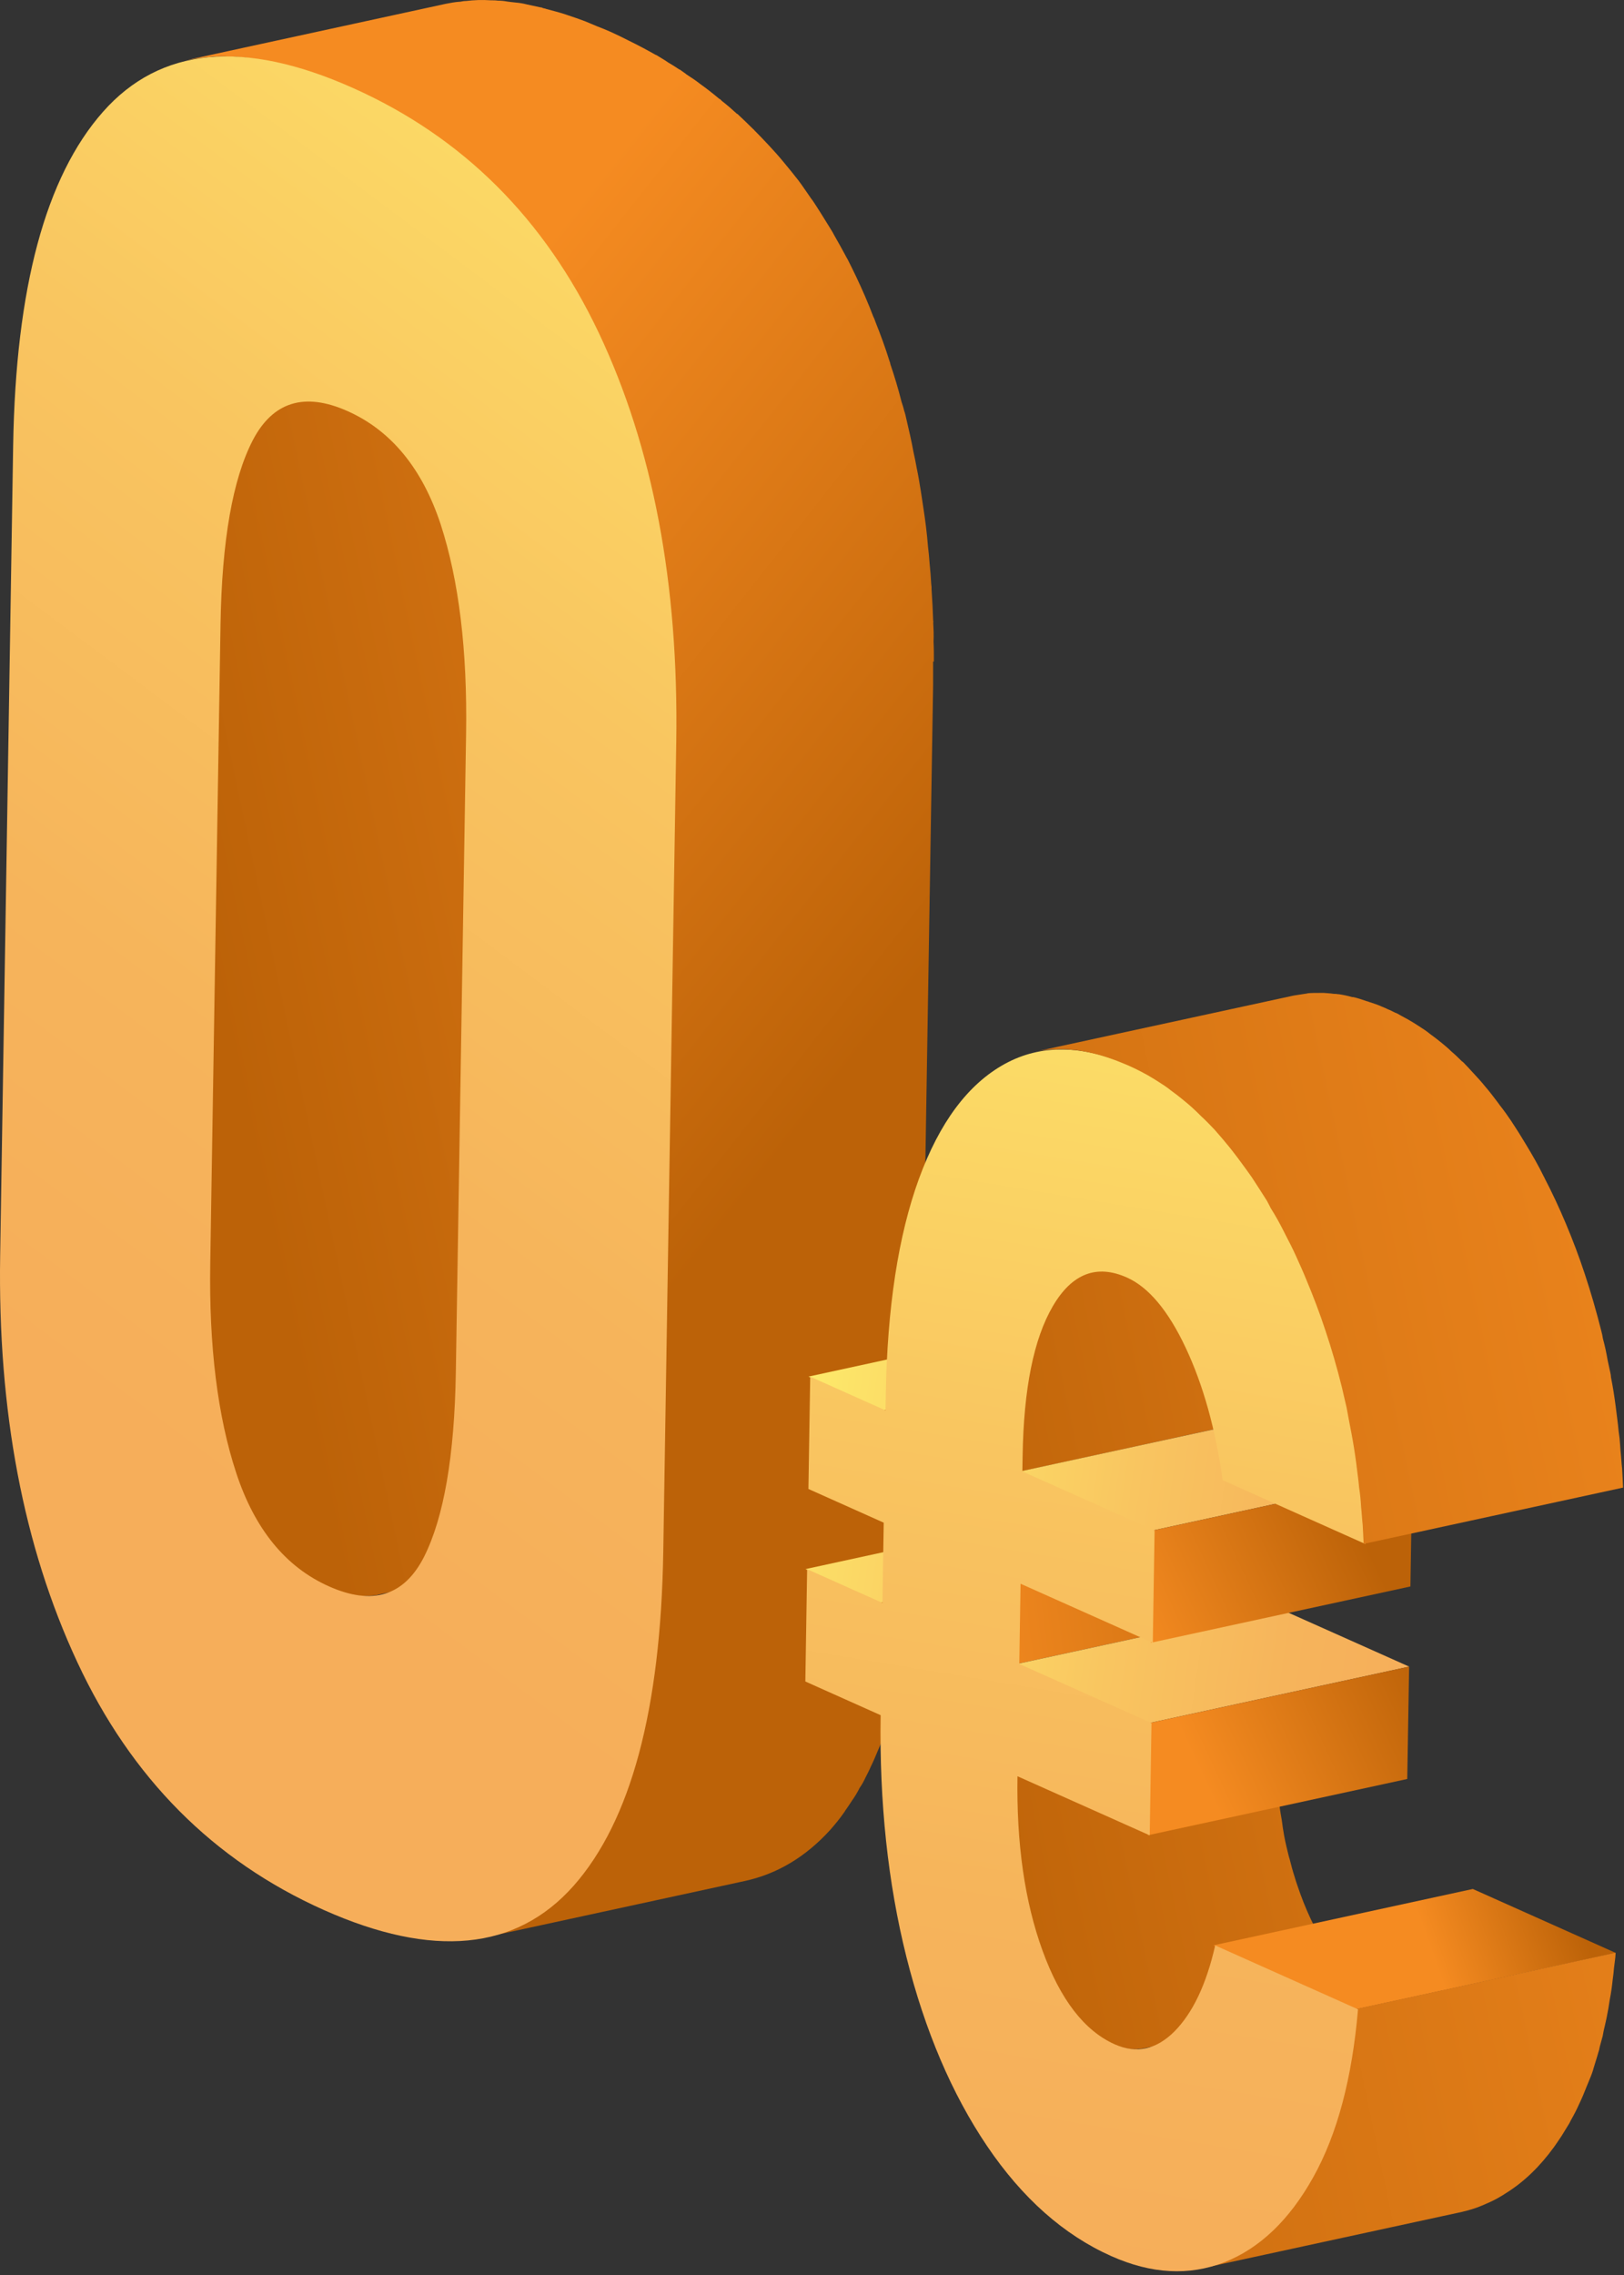
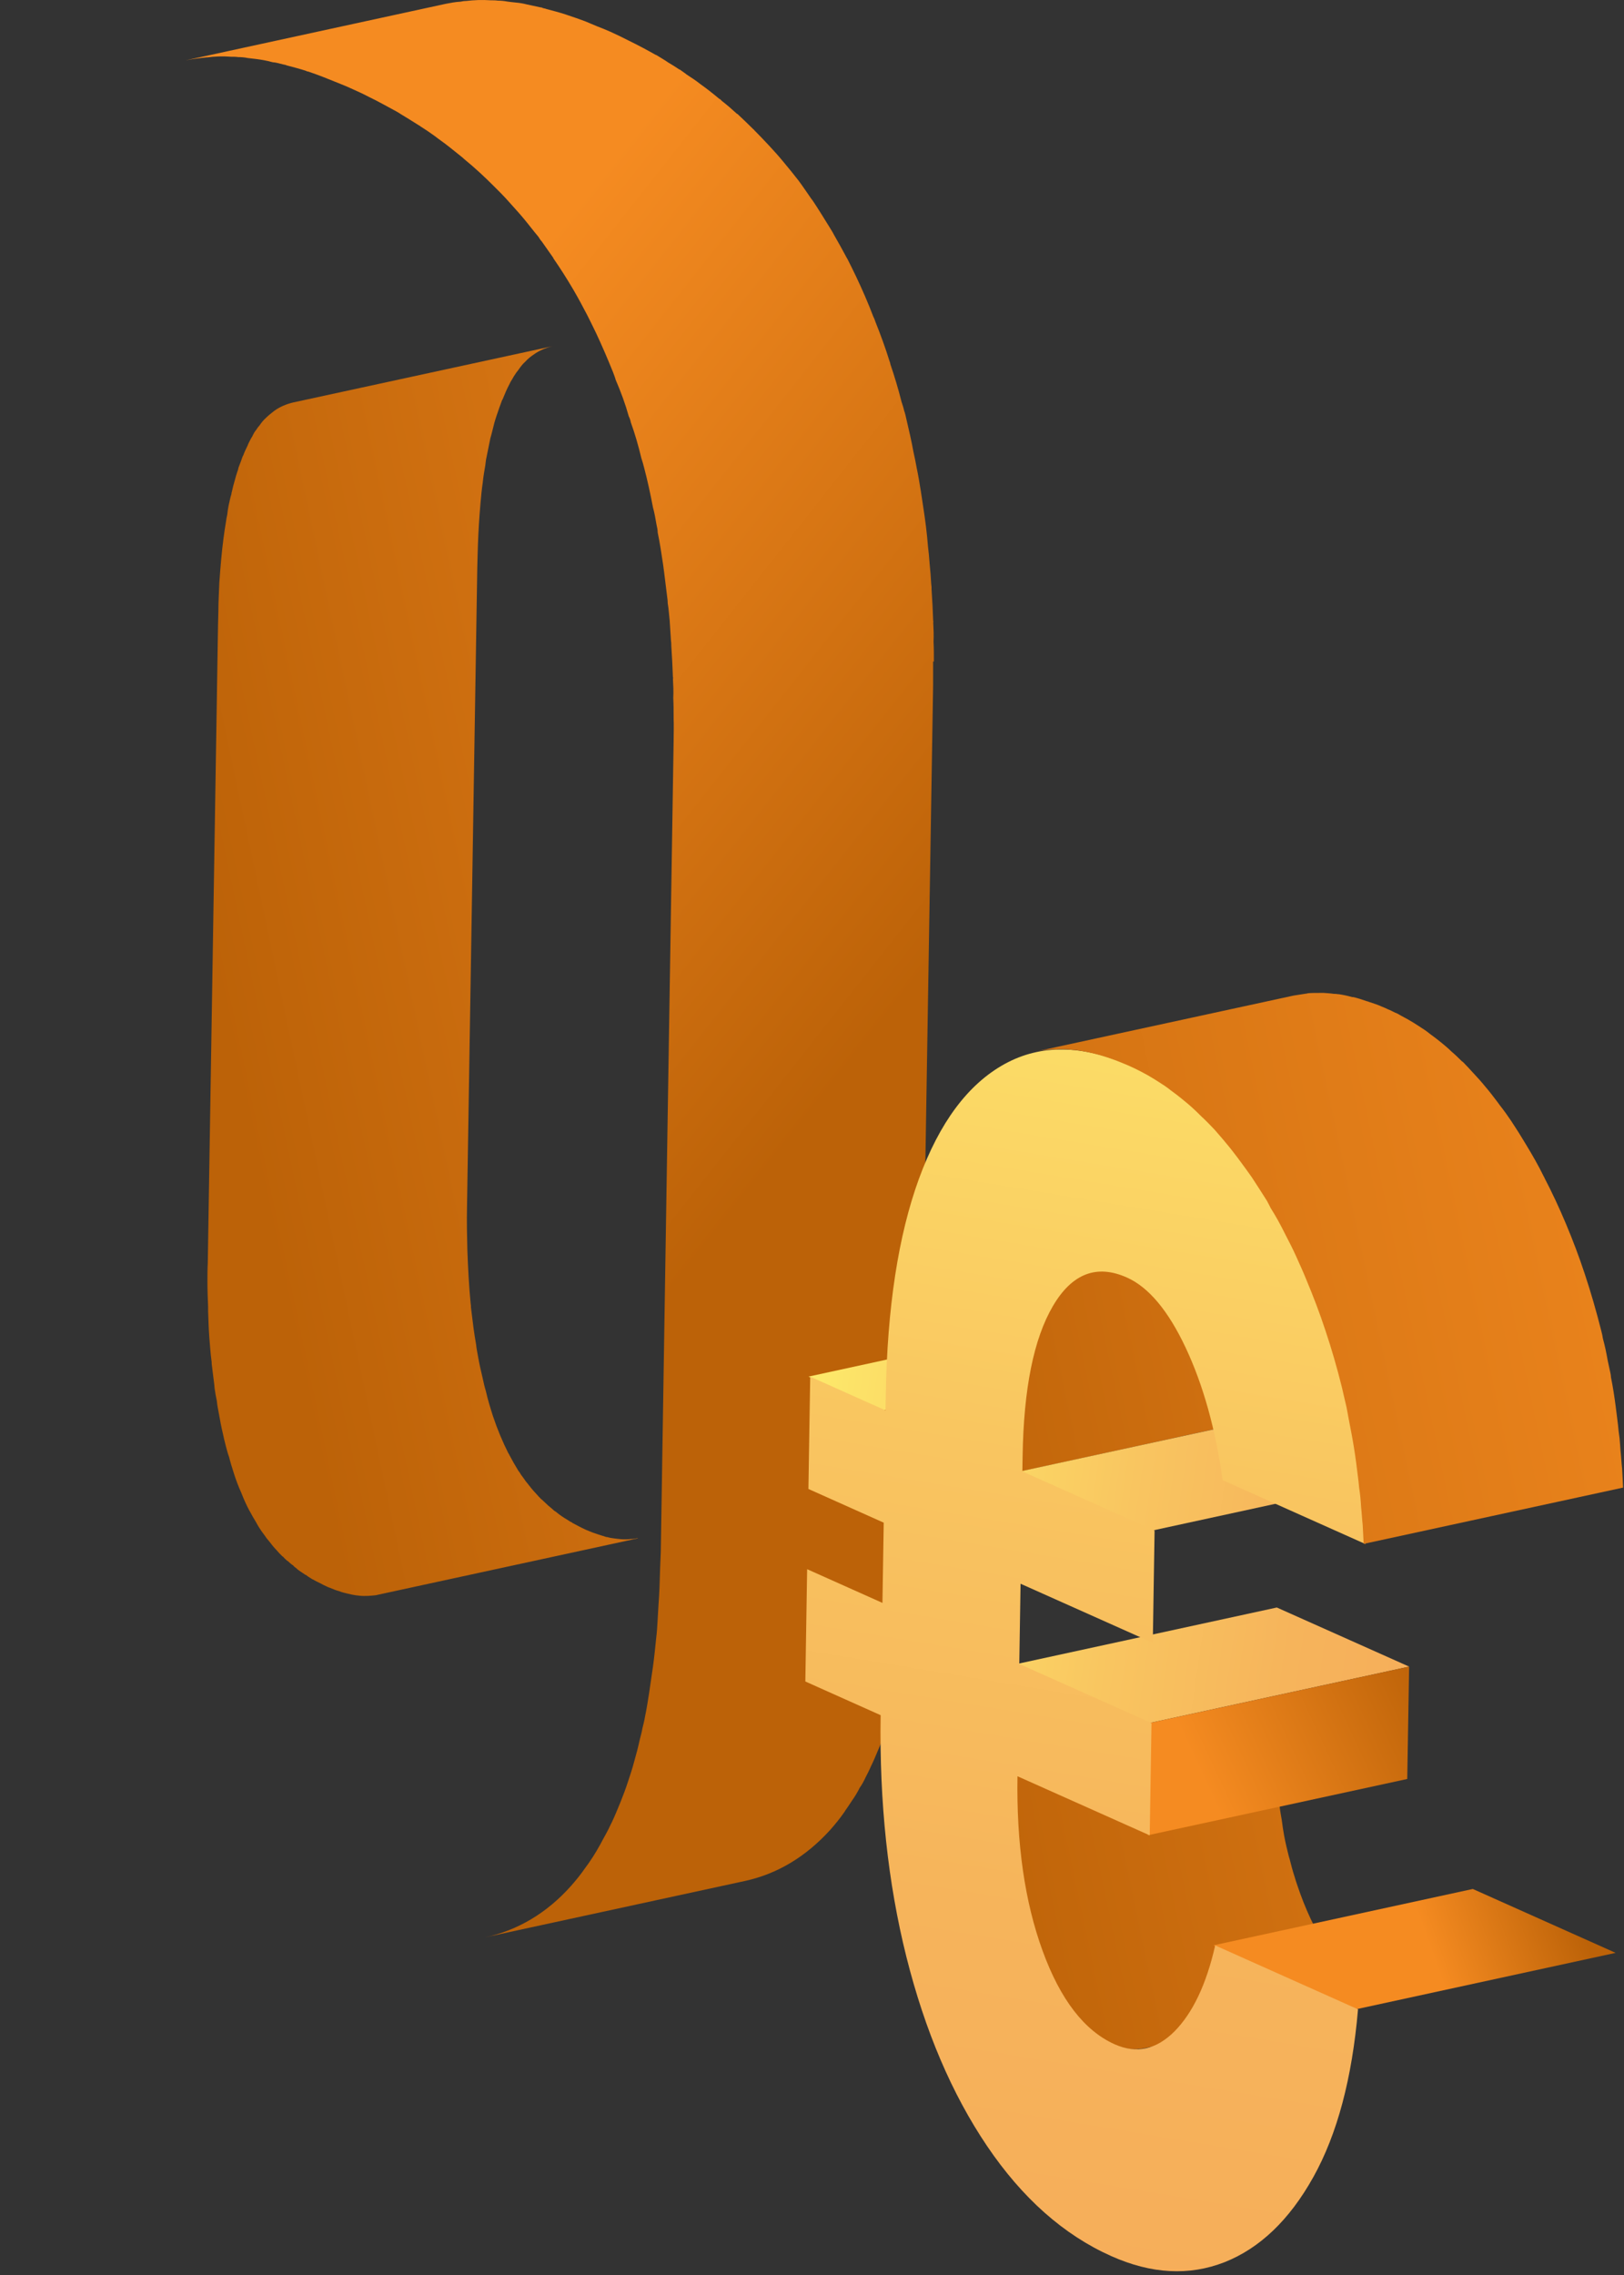
<svg xmlns="http://www.w3.org/2000/svg" width="190" height="266" viewBox="0 0 190 266" fill="none">
  <rect x="0" y="0" width="190" height="266" fill="#333333" stroke="none" />
  <path d="M74.599 179.875L44.249 186.455C44.019 186.535 43.759 186.535 43.499 186.565C43.239 186.595 42.899 186.605 42.559 186.605C42.259 186.605 41.959 186.565 41.619 186.525C41.319 186.485 41.019 186.415 40.679 186.335C40.379 186.255 39.999 186.185 39.659 186.035C39.319 185.955 38.979 185.805 38.609 185.655C38.459 185.615 38.309 185.545 38.159 185.465C37.969 185.385 37.749 185.275 37.559 185.165C37.259 185.015 36.919 184.865 36.619 184.675H36.579C36.499 184.635 36.429 184.565 36.349 184.525C36.159 184.415 35.969 184.295 35.789 184.145H35.749C35.489 183.955 35.219 183.805 34.959 183.615C34.849 183.535 34.769 183.465 34.659 183.355C34.549 183.275 34.429 183.205 34.319 183.055C34.089 182.905 33.869 182.715 33.639 182.495H33.599C33.449 182.345 33.299 182.235 33.149 182.045C33.109 182.045 33.069 181.965 32.999 181.935C32.769 181.705 32.589 181.525 32.399 181.295C32.169 181.065 31.989 180.845 31.799 180.615C31.759 180.535 31.719 180.505 31.689 180.465C31.539 180.275 31.389 180.085 31.199 179.865C31.009 179.605 30.819 179.305 30.599 179.035C30.369 178.695 30.149 178.355 29.959 177.985C29.699 177.575 29.469 177.155 29.249 176.745C29.209 176.665 29.169 176.635 29.139 176.555C28.799 175.915 28.499 175.235 28.239 174.565C27.899 173.815 27.599 173.025 27.339 172.195C27.149 171.595 26.959 170.995 26.809 170.385C26.659 169.975 26.549 169.555 26.429 169.105C26.389 168.915 26.319 168.695 26.279 168.505C26.199 168.245 26.169 167.975 26.089 167.675C25.899 166.885 25.749 166.095 25.599 165.235C25.519 164.785 25.409 164.295 25.369 163.805C25.259 163.315 25.179 162.825 25.109 162.335C25.109 162.185 25.069 162.035 25.069 161.885C24.959 161.095 24.879 160.305 24.769 159.475C24.769 159.325 24.769 159.175 24.729 158.985C24.619 158.155 24.579 157.365 24.499 156.505C24.419 155.485 24.389 154.435 24.349 153.345V152.815C24.309 151.875 24.269 150.855 24.269 149.885C24.269 149.175 24.269 148.415 24.309 147.665L25.509 73.035C25.509 72.505 25.549 71.985 25.549 71.455C25.549 70.325 25.629 69.195 25.659 68.145C25.699 67.655 25.739 67.165 25.769 66.675C25.809 66.225 25.849 65.805 25.879 65.395C25.959 64.565 26.029 63.815 26.139 63.025C26.219 62.345 26.329 61.675 26.439 60.995C26.479 60.695 26.519 60.435 26.589 60.165C26.629 59.825 26.669 59.485 26.739 59.145C26.849 58.695 26.929 58.205 27.079 57.755C27.079 57.675 27.079 57.605 27.119 57.525C27.229 57.035 27.349 56.545 27.499 56.055C27.579 55.755 27.649 55.495 27.759 55.185C27.839 54.995 27.869 54.845 27.909 54.655C28.099 54.205 28.249 53.755 28.399 53.335L28.439 53.295C28.589 52.885 28.779 52.465 28.969 52.095C29.049 51.865 29.159 51.685 29.269 51.455C29.349 51.305 29.419 51.155 29.529 51.005C29.639 50.745 29.789 50.475 29.979 50.255C30.059 50.145 30.129 50.025 30.209 49.915L30.319 49.805C30.549 49.465 30.809 49.125 31.109 48.865C31.409 48.565 31.749 48.305 32.089 48.035C32.769 47.545 33.519 47.245 34.309 47.055L64.659 40.475C63.869 40.665 63.119 40.965 62.439 41.455C62.099 41.685 61.759 41.945 61.459 42.285C61.159 42.545 60.899 42.885 60.669 43.225C60.479 43.455 60.289 43.715 60.109 44.015C59.999 44.205 59.879 44.425 59.729 44.655C59.689 44.735 59.649 44.805 59.619 44.885C59.319 45.445 59.059 46.055 58.789 46.725L58.749 46.765C58.519 47.365 58.299 48.005 58.069 48.685C57.989 48.915 57.919 49.175 57.839 49.435C57.729 49.925 57.579 50.415 57.459 50.935C57.419 51.015 57.419 51.125 57.379 51.195C57.229 51.905 57.079 52.665 56.929 53.415C56.849 53.755 56.819 54.055 56.779 54.395C56.669 55.035 56.549 55.715 56.479 56.425C56.369 57.175 56.289 57.965 56.219 58.795L56.109 60.145C55.999 61.645 55.919 63.195 55.879 64.845C55.879 65.335 55.839 65.865 55.839 66.385L54.639 141.045C54.599 142.815 54.639 144.545 54.679 146.195C54.759 148.335 54.869 150.405 55.059 152.365C55.099 152.555 55.099 152.705 55.099 152.855C55.209 153.685 55.289 154.475 55.399 155.265C55.479 155.905 55.589 156.545 55.699 157.185C55.739 157.675 55.849 158.125 55.929 158.615C56.079 159.485 56.269 160.305 56.459 161.095C56.569 161.625 56.689 162.145 56.839 162.635C57.069 163.655 57.369 164.625 57.669 165.565C58.199 167.145 58.799 168.575 59.479 169.925C59.519 169.965 59.559 170.035 59.589 170.115C59.929 170.755 60.269 171.355 60.639 171.955C60.749 172.105 60.869 172.255 60.939 172.405C61.169 172.705 61.349 172.965 61.539 173.235C61.769 173.495 61.949 173.765 62.139 173.985C62.329 174.215 62.519 174.435 62.739 174.665C62.929 174.895 63.119 175.075 63.299 175.265C63.449 175.375 63.559 175.495 63.679 175.605C63.979 175.905 64.279 176.165 64.619 176.435C64.729 176.545 64.849 176.665 64.999 176.735C65.449 177.115 65.939 177.445 66.469 177.755C66.619 177.865 66.769 177.945 66.919 178.015C66.959 178.055 66.999 178.095 67.029 178.095C67.519 178.355 68.009 178.625 68.499 178.845C68.649 178.925 68.799 178.955 68.949 179.035C69.289 179.185 69.659 179.295 69.999 179.415C70.299 179.525 70.639 179.605 70.939 179.715C71.019 179.715 71.089 179.715 71.169 179.755C71.469 179.835 71.809 179.865 72.069 179.905C72.409 179.945 72.749 179.985 73.049 179.985C73.279 179.985 73.539 179.985 73.759 179.945C74.059 179.945 74.319 179.905 74.589 179.835L74.599 179.875Z" fill="url(#paint0_linear_56_1153)" />
  <path d="M109.169 77.345V80.165L107.629 174.875C107.629 175.515 107.589 176.155 107.589 176.795V177.025C107.549 178.115 107.509 179.205 107.439 180.225C107.439 180.525 107.439 180.825 107.399 181.095C107.399 181.245 107.399 181.395 107.359 181.545C107.319 182.595 107.249 183.655 107.129 184.665V184.855C107.089 185.415 107.019 185.985 106.939 186.545C106.859 187.105 106.829 187.675 106.749 188.235C106.599 189.285 106.489 190.305 106.299 191.285C106.189 192.035 106.069 192.785 105.919 193.505C105.879 193.735 105.839 193.915 105.809 194.145C105.699 194.745 105.549 195.345 105.399 195.955C105.359 196.255 105.289 196.515 105.209 196.785C105.019 197.655 104.799 198.515 104.569 199.305C104.339 200.175 104.079 200.965 103.819 201.745C103.559 202.575 103.259 203.365 102.949 204.115C102.839 204.345 102.759 204.605 102.649 204.825C102.419 205.385 102.159 205.995 101.899 206.515C101.709 206.965 101.489 207.385 101.259 207.835C101.069 208.245 100.849 208.665 100.579 209.035C100.319 209.565 100.019 210.055 99.679 210.535C99.419 210.945 99.149 211.325 98.889 211.705C98.849 211.785 98.809 211.855 98.739 211.935C98.249 212.645 97.719 213.285 97.159 213.925C94.299 217.085 90.949 219.115 87.079 219.945L56.729 226.525C60.599 225.695 63.989 223.665 66.809 220.505C67.369 219.865 67.899 219.225 68.389 218.515C69.069 217.615 69.669 216.675 70.229 215.655C70.639 214.865 71.099 214.115 71.469 213.285C71.509 213.245 71.509 213.175 71.549 213.135C71.929 212.345 72.259 211.515 72.599 210.695C72.899 209.945 73.199 209.155 73.469 208.325C73.729 207.535 73.999 206.745 74.219 205.885C74.449 205.095 74.669 204.235 74.859 203.365C74.969 202.955 75.089 202.495 75.159 202.085C75.269 201.635 75.389 201.185 75.459 200.735C75.649 199.835 75.799 198.895 75.949 197.915C76.099 196.895 76.249 195.885 76.399 194.835C76.549 193.745 76.659 192.615 76.779 191.445C76.859 190.845 76.889 190.245 76.929 189.605C76.969 188.965 77.009 188.325 77.039 187.685C77.149 186.295 77.189 184.865 77.229 183.395C77.269 182.755 77.269 182.115 77.309 181.475L78.809 86.765C78.809 85.825 78.849 84.885 78.809 83.945C78.809 83.155 78.809 82.365 78.769 81.615C78.809 80.865 78.769 80.075 78.729 79.325C78.769 79.285 78.769 79.245 78.729 79.215C78.689 77.975 78.619 76.735 78.539 75.525C78.539 75.295 78.539 75.115 78.499 74.885C78.459 74.095 78.389 73.345 78.349 72.555C78.269 71.875 78.239 71.205 78.119 70.525C78.119 70.225 78.079 69.965 78.039 69.655C77.929 68.715 77.809 67.815 77.699 66.905C77.659 66.605 77.619 66.345 77.589 66.075C77.399 64.795 77.209 63.515 76.949 62.275C76.949 61.935 76.869 61.635 76.799 61.295C76.689 60.615 76.569 59.975 76.389 59.305C76.089 57.725 75.749 56.145 75.339 54.605C75.259 54.265 75.149 53.925 75.039 53.585C74.699 52.155 74.289 50.725 73.799 49.375C73.759 49.145 73.689 48.925 73.569 48.695C73.159 47.225 72.629 45.795 72.029 44.405C71.949 44.105 71.839 43.845 71.729 43.535C71.089 41.955 70.449 40.455 69.739 38.945C69.399 38.235 69.059 37.555 68.719 36.875C68.189 35.855 67.669 34.885 67.099 33.905C66.349 32.625 65.559 31.385 64.729 30.185V30.145C64.279 29.505 63.829 28.865 63.379 28.225C63.229 28.075 63.119 27.885 62.999 27.695C62.399 26.985 61.829 26.225 61.269 25.555C60.709 24.875 60.099 24.235 59.539 23.595C58.979 22.955 58.369 22.355 57.769 21.755C56.679 20.665 55.549 19.615 54.349 18.635C54.199 18.485 54.009 18.335 53.819 18.185C53.109 17.625 52.389 17.015 51.599 16.455C51.369 16.305 51.149 16.115 50.889 15.925C50.329 15.515 49.759 15.135 49.159 14.755L49.119 14.715C49.119 14.715 49.079 14.675 49.039 14.675C48.329 14.225 47.609 13.775 46.859 13.325C46.709 13.215 46.559 13.135 46.369 13.025C45.319 12.465 44.259 11.855 43.169 11.335C42.459 10.955 41.699 10.625 40.949 10.285C40.459 10.055 39.969 9.875 39.519 9.685C38.319 9.195 37.189 8.745 36.059 8.365C35.949 8.365 35.869 8.325 35.799 8.285C35.009 8.025 34.259 7.835 33.539 7.645C33.389 7.565 33.239 7.565 33.129 7.535C32.719 7.425 32.299 7.305 31.889 7.275C31.209 7.085 30.569 6.975 29.929 6.895C29.589 6.855 29.289 6.815 28.989 6.785C28.609 6.705 28.239 6.675 27.859 6.675C27.599 6.635 27.299 6.635 27.029 6.635C26.049 6.555 25.109 6.595 24.209 6.715C24.169 6.675 24.129 6.715 24.129 6.715C23.299 6.795 22.509 6.905 21.719 7.055L52.109 0.455C52.669 0.345 53.279 0.225 53.879 0.195C54.069 0.155 54.289 0.115 54.519 0.115C55.459 0.005 56.399 -0.035 57.419 0.035C57.679 0.035 57.979 0.035 58.249 0.075C58.629 0.075 58.999 0.115 59.379 0.185C59.679 0.225 59.979 0.265 60.319 0.295C60.769 0.335 61.219 0.405 61.669 0.525C62.199 0.635 62.719 0.755 63.249 0.865H63.289C63.369 0.865 63.439 0.905 63.519 0.945C63.629 0.985 63.779 0.985 63.929 1.055C64.639 1.245 65.399 1.435 66.189 1.695C66.269 1.735 66.339 1.735 66.419 1.775C67.099 2.005 67.769 2.225 68.449 2.485C68.939 2.675 69.389 2.895 69.879 3.085C70.369 3.275 70.859 3.465 71.349 3.685C72.099 4.025 72.819 4.365 73.529 4.735C74.619 5.265 75.669 5.825 76.729 6.425H76.769C77.259 6.725 77.709 6.985 78.159 7.295C78.609 7.555 79.029 7.825 79.479 8.125H79.519C79.779 8.315 80.079 8.505 80.349 8.725C80.879 9.065 81.439 9.435 81.969 9.855C82.719 10.385 83.469 10.985 84.189 11.585H84.229C84.309 11.625 84.339 11.695 84.419 11.775C85.059 12.265 85.659 12.795 86.229 13.315H86.269C86.909 13.915 87.509 14.485 88.149 15.125H88.189V15.165C88.789 15.765 89.359 16.365 89.959 17.005C90.559 17.645 91.129 18.285 91.689 18.965C92.289 19.675 92.859 20.395 93.419 21.105C93.869 21.705 94.319 22.385 94.769 23.025C94.879 23.215 95.029 23.365 95.149 23.555C95.749 24.455 96.349 25.435 96.959 26.415C97.189 26.795 97.409 27.125 97.599 27.505C98.049 28.295 98.499 29.085 98.919 29.875C98.999 30.025 99.069 30.175 99.149 30.285C99.489 30.965 99.829 31.635 100.169 32.355C100.879 33.855 101.559 35.405 102.159 36.985C102.269 37.215 102.349 37.395 102.419 37.625C103.019 39.125 103.589 40.675 104.079 42.255C104.119 42.365 104.159 42.445 104.159 42.555C104.649 43.985 105.099 45.485 105.479 46.995C105.589 47.335 105.709 47.675 105.779 48.015C105.889 48.315 105.969 48.655 106.039 48.995C106.339 50.275 106.639 51.555 106.869 52.835C107.019 53.475 107.129 54.075 107.249 54.715C107.439 55.615 107.589 56.525 107.739 57.465C107.849 58.105 107.929 58.785 108.039 59.455C108.269 60.925 108.449 62.385 108.569 63.895C108.649 64.575 108.719 65.215 108.759 65.885C108.839 66.675 108.909 67.505 108.949 68.295C108.989 68.525 108.989 68.705 108.989 68.935C109.069 70.135 109.139 71.375 109.179 72.625C109.219 72.665 109.219 72.705 109.179 72.735C109.219 73.485 109.259 74.275 109.219 75.025C109.259 75.775 109.259 76.565 109.259 77.355L109.169 77.345Z" fill="url(#paint1_linear_56_1153)" />
-   <path d="M70.059 38.925C76.389 52.295 79.409 68.235 79.119 86.765L77.599 181.455C77.299 199.885 73.809 212.915 67.109 220.495C60.389 228.065 50.649 229.015 37.869 223.315C24.959 217.545 15.349 207.885 9.039 194.335C2.729 180.805 -0.271 164.935 0.019 146.795L1.539 52.105C1.839 33.675 5.329 20.675 12.049 13.075C18.749 5.495 28.489 4.575 41.289 10.285C54.119 16.015 63.709 25.545 70.059 38.925ZM53.329 160.525L54.529 85.865C54.689 76.035 53.689 67.865 51.559 61.315C49.409 54.795 45.779 50.355 40.679 48.075C35.619 45.815 31.919 46.975 29.569 51.485C27.219 56.035 25.959 63.195 25.799 73.025L24.599 147.685C24.439 157.415 25.459 165.595 27.629 172.195C29.799 178.795 33.409 183.215 38.469 185.475C43.569 187.755 47.289 186.605 49.619 182.015C51.929 177.415 53.169 170.245 53.329 160.515" fill="url(#paint2_linear_56_1153)" />
-   <path d="M94.231 183.465L124.581 176.875L133.391 180.815L103.041 187.395L94.231 183.465Z" fill="url(#paint3_linear_56_1153)" />
  <path d="M94.591 160.955L124.941 154.365L133.761 158.305L103.401 164.885L94.591 160.955Z" fill="url(#paint4_linear_56_1153)" />
-   <path d="M119.181 185.165L149.541 178.585L149.381 187.955L119.031 194.545L119.181 185.165Z" fill="url(#paint5_linear_56_1153)" />
  <path d="M164.201 232.915L133.851 239.495C133.661 239.535 133.441 239.565 133.251 239.565C133.021 239.605 132.841 239.605 132.611 239.605C132.381 239.605 132.201 239.565 131.971 239.535C131.821 239.535 131.671 239.495 131.521 239.455C131.331 239.415 131.141 239.345 130.961 239.305H130.921L130.881 239.265C130.691 239.225 130.581 239.185 130.391 239.115C130.351 239.075 130.281 239.035 130.201 239.005C130.091 238.965 129.971 238.895 129.821 238.855C129.631 238.745 129.441 238.625 129.261 238.555C129.151 238.475 129.031 238.405 128.921 238.325C128.841 238.285 128.811 238.245 128.771 238.215C128.581 238.105 128.391 237.985 128.241 237.835C128.051 237.725 127.901 237.605 127.711 237.455C127.561 237.345 127.451 237.225 127.301 237.075C127.151 236.965 126.961 236.815 126.811 236.625C126.661 236.475 126.471 236.325 126.321 236.135C126.171 235.945 125.981 235.755 125.831 235.575C125.681 235.385 125.491 235.195 125.341 234.975C125.151 234.715 124.961 234.445 124.781 234.185C124.591 233.885 124.401 233.585 124.181 233.245C123.921 232.795 123.651 232.305 123.391 231.815C122.791 230.685 122.261 229.445 121.771 228.055C121.241 226.625 120.791 225.155 120.421 223.615C120.191 222.715 120.011 221.805 119.821 220.865C119.671 220.115 119.561 219.325 119.441 218.495C119.331 217.745 119.251 216.985 119.181 216.235C119.101 215.525 119.031 214.765 118.991 214.015C118.911 213.265 118.881 212.475 118.881 211.685V211.535C118.841 210.745 118.801 209.995 118.801 209.205C118.801 208.675 118.801 208.185 118.841 207.665L149.191 201.085C149.151 202.405 149.191 203.715 149.231 204.955V205.105C149.231 205.895 149.271 206.645 149.341 207.395C149.381 208.185 149.451 208.935 149.531 209.655C149.571 209.885 149.571 210.105 149.611 210.335C149.691 211.165 149.801 211.955 149.951 212.745C150.031 213.425 150.141 214.065 150.251 214.705C150.401 215.495 150.591 216.285 150.781 217.035C150.821 217.115 150.821 217.225 150.861 217.295C151.051 218.045 151.241 218.765 151.461 219.435C151.651 220.115 151.911 220.785 152.141 221.465C152.631 222.815 153.191 224.095 153.761 225.225C154.021 225.715 154.291 226.205 154.551 226.655C154.781 226.995 154.961 227.295 155.151 227.595C155.231 227.705 155.301 227.785 155.341 227.855C155.451 228.045 155.601 228.195 155.721 228.345C155.871 228.575 156.021 228.755 156.171 228.945L156.211 228.985C156.361 229.175 156.551 229.365 156.701 229.545C156.851 229.695 157.001 229.845 157.151 230.035C157.301 230.145 157.451 230.295 157.601 230.445C157.751 230.595 157.941 230.705 158.091 230.855C158.241 230.965 158.391 231.115 158.581 231.235C158.811 231.385 159.031 231.575 159.291 231.725C159.401 231.795 159.521 231.835 159.631 231.915C159.931 232.105 160.231 232.255 160.571 232.405C160.801 232.515 161.021 232.595 161.251 232.665C161.441 232.735 161.631 232.775 161.811 232.855C162.001 232.855 162.191 232.895 162.341 232.935C162.571 232.975 162.751 232.975 162.941 233.005C163.171 233.005 163.391 233.005 163.621 232.965C163.851 232.965 164.031 232.925 164.221 232.895L164.201 232.915Z" fill="url(#paint6_linear_56_1153)" />
  <path d="M119.031 194.545L149.381 187.955L164.861 194.865L134.501 201.455L119.031 194.545Z" fill="url(#paint7_linear_56_1153)" />
  <path d="M134.501 201.455L164.861 194.865L164.641 208.005L134.291 214.585L134.501 201.455Z" fill="url(#paint8_linear_56_1153)" />
  <path d="M157.911 142.185C157.531 142.265 157.201 142.375 156.861 142.565C156.181 142.865 155.541 143.355 154.901 143.995C154.601 144.295 154.301 144.635 154.031 145.045C153.951 145.125 153.881 145.235 153.801 145.345C153.611 145.575 153.461 145.835 153.311 146.135C153.271 146.175 153.271 146.205 153.231 146.245C153.001 146.625 152.821 147.035 152.591 147.445C152.591 147.525 152.551 147.595 152.511 147.635C152.361 147.935 152.251 148.275 152.101 148.575C151.951 148.955 151.841 149.285 151.691 149.705C151.541 150.195 151.391 150.725 151.241 151.245C151.161 151.545 151.091 151.845 151.011 152.145C150.901 152.555 150.781 153.015 150.711 153.465C150.631 153.955 150.521 154.445 150.451 154.935C150.411 155.275 150.341 155.615 150.301 155.955C150.111 157.305 150.001 158.735 149.891 160.285C149.891 160.665 149.851 160.995 149.851 161.375C149.811 162.125 149.771 162.875 149.771 163.665L149.731 165.435L119.381 172.055L119.421 170.285V169.195C119.461 168.745 119.461 168.295 119.501 167.875C119.501 167.535 119.541 167.195 119.541 166.855C119.581 166.175 119.651 165.505 119.691 164.865C119.771 164.265 119.801 163.665 119.881 163.095L119.991 162.415C119.991 162.305 119.991 162.225 120.031 162.115C120.031 161.925 120.071 161.705 120.111 161.515C120.191 161.025 120.301 160.535 120.371 160.045C120.371 160.045 120.384 160.018 120.411 159.965C120.491 159.555 120.561 159.135 120.671 158.725C120.751 158.535 120.781 158.315 120.821 158.085C120.901 157.855 120.931 157.675 121.011 157.485C121.091 157.075 121.241 156.695 121.351 156.315C121.501 155.905 121.651 155.525 121.761 155.145C121.871 154.845 122.021 154.505 122.171 154.205C122.211 154.165 122.251 154.095 122.251 154.015C122.481 153.605 122.661 153.225 122.851 152.885C122.851 152.845 122.891 152.845 122.891 152.845C122.931 152.805 122.931 152.735 122.971 152.695C123.201 152.315 123.421 151.945 123.681 151.605C123.981 151.225 124.241 150.855 124.551 150.555C124.861 150.255 125.151 149.955 125.491 149.725C125.751 149.535 126.021 149.345 126.281 149.235C126.391 149.155 126.471 149.125 126.581 149.085C126.921 148.935 127.221 148.825 127.561 148.745L157.911 142.165V142.185Z" fill="url(#paint9_linear_56_1153)" />
  <path d="M119.391 172.035L149.751 165.445L165.221 172.355L134.871 178.945L119.391 172.035Z" fill="url(#paint10_linear_56_1153)" />
-   <path d="M134.871 178.945L165.221 172.355L165.011 185.495L134.651 192.075L134.871 178.945Z" fill="url(#paint11_linear_56_1153)" />
  <path d="M141.961 227.455L172.311 220.865L189.021 228.335L158.671 234.925L141.961 227.455Z" fill="url(#paint12_linear_56_1153)" />
-   <path d="M189.021 228.325C189.021 228.515 188.981 228.705 188.981 228.885C188.941 229.295 188.871 229.715 188.831 230.085C188.791 230.535 188.751 230.985 188.681 231.435C188.601 232.225 188.491 233.015 188.341 233.765C188.231 234.515 188.111 235.235 187.961 235.945C187.851 236.475 187.731 236.965 187.621 237.445C187.581 237.635 187.541 237.855 187.511 238.045C187.401 238.455 187.281 238.875 187.171 239.285C187.131 239.545 187.061 239.815 186.981 240.035C186.831 240.595 186.641 241.125 186.491 241.655C186.451 241.765 186.411 241.915 186.381 242.035C186.231 242.525 186.041 242.975 185.851 243.425C185.771 243.615 185.701 243.805 185.621 243.985C185.361 244.665 185.061 245.375 184.751 246.015C184.451 246.695 184.111 247.335 183.771 247.935C183.731 248.045 183.661 248.125 183.621 248.235C183.321 248.725 183.021 249.215 182.721 249.705C182.421 250.155 182.121 250.605 181.821 251.025C180.161 253.315 178.321 255.085 176.291 256.365C175.951 256.595 175.581 256.815 175.241 257.005C174.641 257.345 174.041 257.605 173.401 257.875C172.611 258.215 171.821 258.435 171.031 258.625L140.681 265.205C141.471 265.015 142.261 264.795 143.051 264.495C143.921 264.155 144.741 263.705 145.571 263.215C145.871 263.025 146.171 262.835 146.471 262.615C148.281 261.375 149.971 259.715 151.471 257.615C151.851 257.085 152.221 256.565 152.561 255.965C152.861 255.515 153.161 255.025 153.431 254.535C153.771 253.935 154.111 253.295 154.411 252.615V252.575C155.011 251.335 155.541 250.015 156.031 248.625C156.221 247.985 156.441 247.305 156.631 246.635V246.595C156.821 246.035 156.931 245.425 157.121 244.825C157.121 244.745 157.121 244.715 157.161 244.635C157.161 244.555 157.201 244.525 157.201 244.445C157.351 243.845 157.461 243.165 157.611 242.525C157.761 241.815 157.871 241.095 157.991 240.345C158.141 239.595 158.251 238.805 158.331 238.015C158.411 237.605 158.441 237.185 158.481 236.775C158.561 236.175 158.631 235.535 158.671 234.895L189.021 228.315V228.325Z" fill="url(#paint13_linear_56_1153)" />
  <path d="M132.241 124.605C137.001 126.735 141.371 130.495 145.391 135.915C149.391 141.325 152.691 147.875 155.261 155.595C157.851 163.285 159.331 171.615 159.751 180.535L143.041 173.065C142.211 167.095 140.761 161.925 138.721 157.585C136.681 153.245 134.381 150.505 131.851 149.375C128.311 147.795 125.421 148.895 123.181 152.715C120.941 156.535 119.761 162.375 119.641 170.275L119.611 172.045L135.081 178.955L134.871 192.085L119.401 185.175L119.251 194.555L134.721 201.465L134.511 214.595L119.041 207.685C118.911 215.555 119.891 222.365 121.971 228.075C124.051 233.795 126.871 237.445 130.411 239.025C132.951 240.155 135.271 239.645 137.401 237.525C139.531 235.375 141.131 232.045 142.171 227.465L158.881 234.935C158.191 243.005 156.451 249.535 153.651 254.555C150.851 259.575 147.381 262.875 143.261 264.505C139.131 266.115 134.721 265.895 130.001 263.785C124.441 261.305 119.601 257.005 115.491 250.935C111.361 244.825 108.221 237.465 106.041 228.795C103.881 220.165 102.871 210.725 103.031 200.545L94.221 196.605L94.431 183.475L103.241 187.415L103.391 178.035L94.581 174.095L94.791 160.965L103.601 164.905L103.631 163.135C103.801 152.855 105.101 144.455 107.501 137.855C109.921 131.235 113.251 126.775 117.521 124.415C121.771 122.075 126.681 122.135 132.231 124.615L132.241 124.605Z" fill="url(#paint14_linear_56_1153)" />
  <path d="M189.891 173.935L159.541 180.515C159.501 179.765 159.461 179.045 159.431 178.335C159.351 177.625 159.321 176.905 159.241 176.195C159.201 175.445 159.131 174.685 159.011 173.935C158.931 172.995 158.781 172.015 158.671 171.075C158.521 169.905 158.331 168.745 158.111 167.575C157.921 166.595 157.731 165.615 157.551 164.605C157.361 163.815 157.171 162.985 156.991 162.195C156.431 159.935 155.791 157.715 155.071 155.575C154.391 153.505 153.641 151.555 152.851 149.665C152.471 148.725 152.061 147.825 151.651 146.915C151.241 146.005 150.781 145.105 150.331 144.245C150.331 144.245 150.317 144.218 150.291 144.165C149.801 143.185 149.271 142.205 148.671 141.265C148.521 140.965 148.371 140.665 148.221 140.395C147.621 139.455 147.051 138.555 146.451 137.645C146.041 137.045 145.581 136.445 145.171 135.875C145.061 135.725 144.941 135.575 144.871 135.465C144.381 134.825 143.931 134.225 143.441 133.655C142.991 133.095 142.541 132.605 142.091 132.075C141.561 131.515 141.041 130.985 140.511 130.495C140.171 130.155 139.831 129.815 139.491 129.515C139.081 129.135 138.661 128.805 138.251 128.465C137.841 128.125 137.381 127.785 136.971 127.485C136.561 127.145 136.101 126.845 135.691 126.585C135.241 126.285 134.791 126.025 134.341 125.755C134.081 125.605 133.781 125.455 133.511 125.305C133.021 125.045 132.531 124.815 132.041 124.595C131.331 124.295 130.611 123.995 129.931 123.765C128.541 123.275 127.221 122.975 125.941 122.785H125.711C125.151 122.705 124.661 122.675 124.131 122.675C123.941 122.675 123.751 122.675 123.601 122.715C123.221 122.675 122.851 122.715 122.471 122.755C121.981 122.795 121.491 122.865 121.001 122.985L151.351 116.405C151.841 116.335 152.331 116.255 152.821 116.175H152.861L153.011 116.135C153.421 116.095 153.881 116.095 154.331 116.095H154.891C155.271 116.135 155.641 116.135 156.061 116.205C156.211 116.205 156.361 116.205 156.551 116.245H156.631C157.161 116.325 157.681 116.435 158.211 116.585H158.321C158.851 116.695 159.371 116.885 159.941 117.075H159.981C160.091 117.115 160.171 117.155 160.281 117.185C160.731 117.335 161.221 117.485 161.711 117.715C161.941 117.795 162.161 117.905 162.391 118.015C162.691 118.125 162.951 118.275 163.261 118.425H163.301C163.491 118.505 163.681 118.615 163.861 118.725C164.121 118.875 164.421 119.025 164.691 119.175C165.141 119.435 165.591 119.705 166.041 120.005C166.451 120.265 166.911 120.565 167.321 120.905C167.731 121.205 168.191 121.545 168.601 121.885C169.011 122.225 169.431 122.565 169.801 122.935C170.251 123.315 170.671 123.725 171.081 124.135H171.121C171.571 124.585 171.951 125.005 172.361 125.455L172.401 125.495C172.891 126.025 173.341 126.515 173.791 127.075C174.281 127.635 174.731 128.245 175.221 128.885C175.301 128.995 175.411 129.145 175.521 129.295C175.971 129.855 176.391 130.465 176.801 131.065C177.401 131.965 177.971 132.875 178.531 133.815C179.281 135.055 180.001 136.295 180.641 137.615L180.681 137.655V137.695C181.581 139.425 182.411 141.195 183.201 143.075C183.991 144.955 184.741 146.915 185.421 148.985C186.131 151.125 186.771 153.345 187.341 155.605C187.421 155.905 187.491 156.205 187.531 156.505C187.761 157.335 187.941 158.195 188.091 159.065C188.201 159.515 188.281 160.005 188.391 160.455C188.431 160.645 188.471 160.835 188.471 161.015C188.701 162.145 188.881 163.305 189.031 164.475C189.141 165.415 189.291 166.395 189.371 167.335C189.411 167.595 189.451 167.895 189.481 168.165C189.521 168.615 189.561 169.105 189.591 169.595C189.671 170.305 189.701 171.025 189.781 171.735C189.821 172.445 189.861 173.165 189.891 173.915V173.935Z" fill="url(#paint15_linear_56_1153)" />
  <defs>
    <linearGradient id="paint0_linear_56_1153" x1="144.759" y1="94.385" x2="26.019" y2="119.505" gradientUnits="userSpaceOnUse">
      <stop stop-color="#F58B21" />
      <stop offset="1" stop-color="#BC6208" />
    </linearGradient>
    <linearGradient id="paint1_linear_56_1153" x1="30" y1="71" x2="99" y2="125.5" gradientUnits="userSpaceOnUse">
      <stop stop-color="#F58B21" />
      <stop offset="1" stop-color="#BC6208" />
    </linearGradient>
    <linearGradient id="paint2_linear_56_1153" x1="6.399" y1="161.105" x2="127.929" y2="-1.275" gradientUnits="userSpaceOnUse">
      <stop stop-color="#F6AE5A" />
      <stop offset="0.21" stop-color="#F6B45B" />
      <stop offset="0.49" stop-color="#F9C560" />
      <stop offset="0.82" stop-color="#FCE268" />
      <stop offset="1" stop-color="#FFF56E" />
    </linearGradient>
    <linearGradient id="paint3_linear_56_1153" x1="152.371" y1="187.775" x2="79.101" y2="177.055" gradientUnits="userSpaceOnUse">
      <stop stop-color="#F6AE5A" />
      <stop offset="0.21" stop-color="#F6B45B" />
      <stop offset="0.49" stop-color="#F9C560" />
      <stop offset="0.82" stop-color="#FCE268" />
      <stop offset="1" stop-color="#FFF56E" />
    </linearGradient>
    <linearGradient id="paint4_linear_56_1153" x1="161.021" y1="166.485" x2="87.741" y2="155.755" gradientUnits="userSpaceOnUse">
      <stop stop-color="#F6AE5A" />
      <stop offset="0.21" stop-color="#F6B45B" />
      <stop offset="0.49" stop-color="#F9C560" />
      <stop offset="0.82" stop-color="#FCE268" />
      <stop offset="1" stop-color="#FFF56E" />
    </linearGradient>
    <linearGradient id="paint5_linear_56_1153" x1="111.301" y1="189.465" x2="159.811" y2="183.335" gradientUnits="userSpaceOnUse">
      <stop stop-color="#F58B21" />
      <stop offset="1" stop-color="#BC6208" />
    </linearGradient>
    <linearGradient id="paint6_linear_56_1153" x1="233.711" y1="200.785" x2="109.951" y2="226.965" gradientUnits="userSpaceOnUse">
      <stop stop-color="#F58B21" />
      <stop offset="1" stop-color="#BC6208" />
    </linearGradient>
    <linearGradient id="paint7_linear_56_1153" x1="165.851" y1="198.205" x2="92.571" y2="187.485" gradientUnits="userSpaceOnUse">
      <stop stop-color="#F6AE5A" />
      <stop offset="0.21" stop-color="#F6B45B" />
      <stop offset="0.49" stop-color="#F9C560" />
      <stop offset="0.82" stop-color="#FCE268" />
      <stop offset="1" stop-color="#FFF56E" />
    </linearGradient>
    <linearGradient id="paint8_linear_56_1153" x1="141.051" y1="208.705" x2="167.341" y2="196.445" gradientUnits="userSpaceOnUse">
      <stop stop-color="#F58B21" />
      <stop offset="1" stop-color="#BC6208" />
    </linearGradient>
    <linearGradient id="paint9_linear_56_1153" x1="220.801" y1="139.745" x2="102.331" y2="164.805" gradientUnits="userSpaceOnUse">
      <stop stop-color="#F58B21" />
      <stop offset="1" stop-color="#BC6208" />
    </linearGradient>
    <linearGradient id="paint10_linear_56_1153" x1="169.081" y1="176.115" x2="95.801" y2="165.395" gradientUnits="userSpaceOnUse">
      <stop stop-color="#F6AE5A" />
      <stop offset="0.21" stop-color="#F6B45B" />
      <stop offset="0.49" stop-color="#F9C560" />
      <stop offset="0.82" stop-color="#FCE268" />
      <stop offset="1" stop-color="#FFF56E" />
    </linearGradient>
    <linearGradient id="paint11_linear_56_1153" x1="132.491" y1="190.345" x2="158.791" y2="178.095" gradientUnits="userSpaceOnUse">
      <stop stop-color="#F58B21" />
      <stop offset="1" stop-color="#BC6208" />
    </linearGradient>
    <linearGradient id="paint12_linear_56_1153" x1="167.141" y1="227.315" x2="183.741" y2="221.435" gradientUnits="userSpaceOnUse">
      <stop stop-color="#F58B21" />
      <stop offset="1" stop-color="#BC6208" />
    </linearGradient>
    <linearGradient id="paint13_linear_56_1153" x1="240.081" y1="230.855" x2="80.761" y2="264.565" gradientUnits="userSpaceOnUse">
      <stop stop-color="#F58B21" />
      <stop offset="1" stop-color="#BC6208" />
    </linearGradient>
    <linearGradient id="paint14_linear_56_1153" x1="116.171" y1="263.275" x2="146.811" y2="77.745" gradientUnits="userSpaceOnUse">
      <stop stop-color="#F6AE5A" />
      <stop offset="0.21" stop-color="#F6B45B" />
      <stop offset="0.49" stop-color="#F9C560" />
      <stop offset="0.82" stop-color="#FCE268" />
      <stop offset="1" stop-color="#FFF56E" />
    </linearGradient>
    <linearGradient id="paint15_linear_56_1153" x1="219.771" y1="134.865" x2="60.451" y2="168.565" gradientUnits="userSpaceOnUse">
      <stop stop-color="#F58B21" />
      <stop offset="1" stop-color="#BC6208" />
    </linearGradient>
  </defs>
</svg>